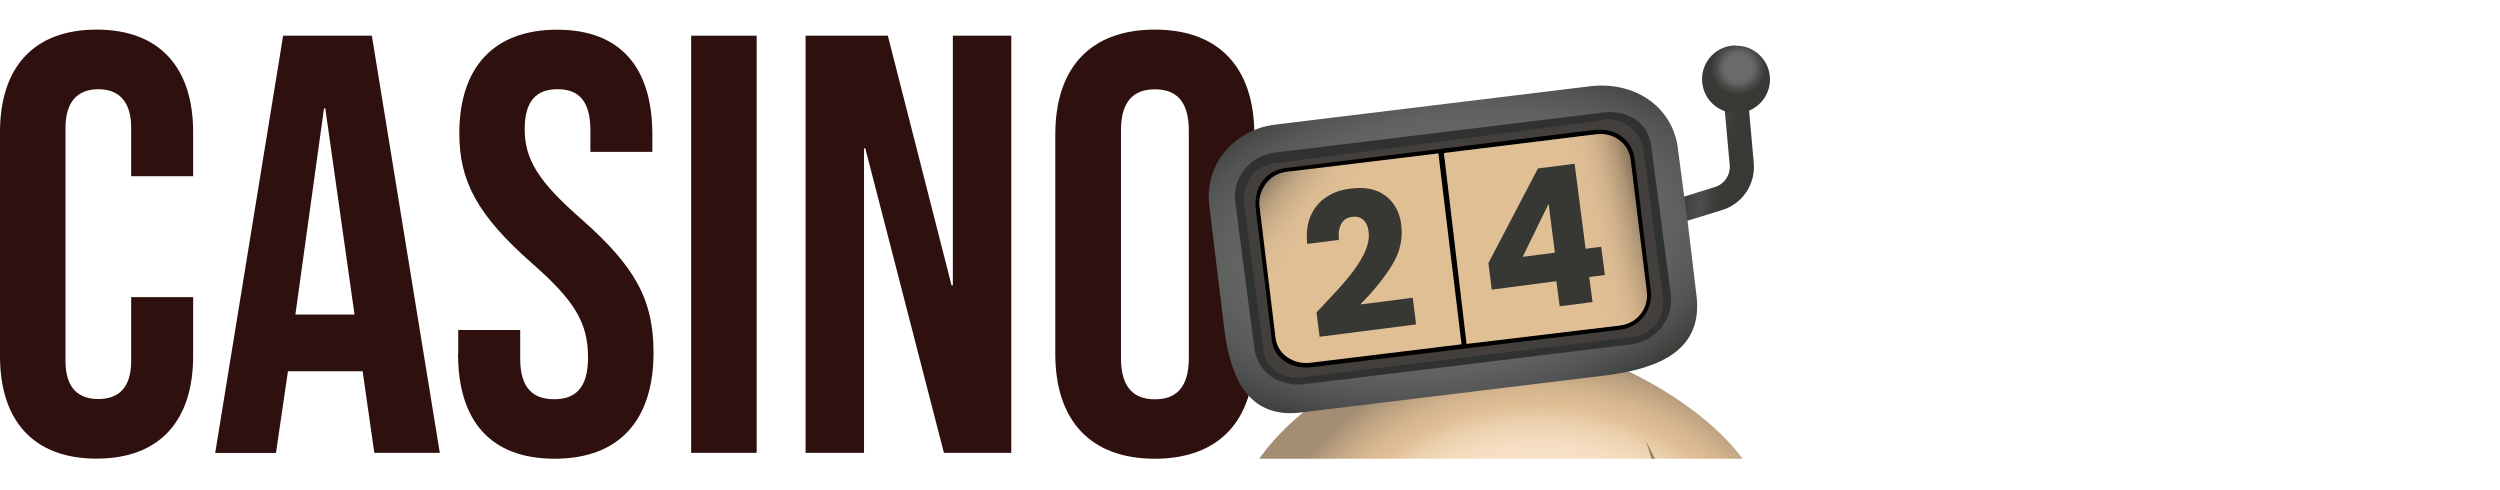
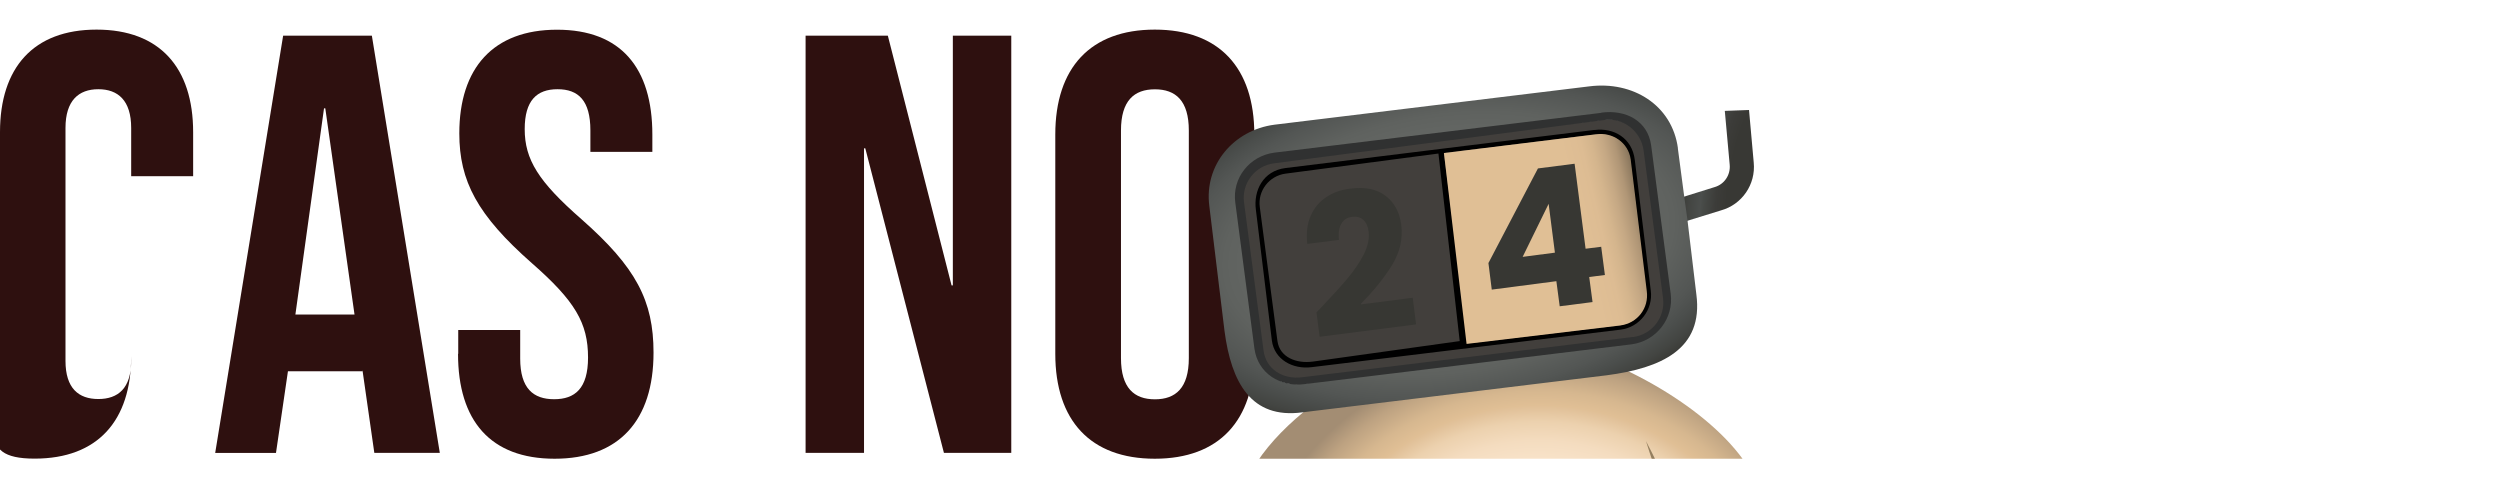
<svg xmlns="http://www.w3.org/2000/svg" id="Layer_1" viewBox="0 0 255 50">
  <defs>
    <style> .cls-1 { fill: none; } .cls-2 { fill: url(#radial-gradient-4); } .cls-3 { fill: url(#radial-gradient-3); } .cls-4 { fill: url(#radial-gradient-2); } .cls-5 { fill: url(#linear-gradient-2); } .cls-6 { fill: url(#radial-gradient); } .cls-7 { fill: url(#linear-gradient); } .cls-8 { fill: #423f3c; } .cls-9 { fill: #947f5f; } .cls-10 { fill: #373733; } .cls-11 { fill: #303131; } .cls-12 { fill: #2e100f; } .cls-13 { clip-path: url(#clippath); } </style>
    <clipPath id="clippath">
      <rect class="cls-1" x="13.29" y="-10.74" width="168.17" height="57.53" />
    </clipPath>
    <radialGradient id="radial-gradient" cx="156.98" cy="4332.97" fx="156.98" fy="4332.97" r="28.67" gradientTransform="translate(0 -3579.58) scale(1 .84)" gradientUnits="userSpaceOnUse">
      <stop offset="0" stop-color="#feebd4" />
      <stop offset=".39" stop-color="#fde9d2" />
      <stop offset=".53" stop-color="#f9e4cb" />
      <stop offset=".63" stop-color="#f4dcbf" />
      <stop offset=".71" stop-color="#ecd1ae" />
      <stop offset=".77" stop-color="#e1c199" />
      <stop offset=".78" stop-color="#e0bf95" />
      <stop offset=".84" stop-color="#d6b78f" />
      <stop offset=".93" stop-color="#bda281" />
      <stop offset="1" stop-color="#a38d73" />
    </radialGradient>
    <radialGradient id="radial-gradient-2" cx="567.31" cy="990.31" fx="567.31" fy="990.31" r="8.98" gradientTransform="translate(-5.91 -2630.52) rotate(8.31) scale(1 2.62)" gradientUnits="userSpaceOnUse">
      <stop offset=".46" stop-color="#383834" />
      <stop offset=".58" stop-color="#3c3c39" />
      <stop offset=".72" stop-color="#474a47" />
      <stop offset=".75" stop-color="#4b4e4c" />
      <stop offset=".88" stop-color="#434542" />
      <stop offset="1" stop-color="#383834" />
    </radialGradient>
    <radialGradient id="radial-gradient-3" cx="95.57" cy="3886.93" fx="95.57" fy="3886.93" r="2.85" gradientTransform="translate(14.61 -3800) rotate(-1.01) scale(1 .98)" gradientUnits="userSpaceOnUse">
      <stop offset=".46" stop-color="#686b68" />
      <stop offset=".57" stop-color="#626563" />
      <stop offset=".7" stop-color="#545754" />
      <stop offset=".75" stop-color="#4b4e4c" />
      <stop offset=".88" stop-color="#434542" />
      <stop offset="1" stop-color="#383834" />
    </radialGradient>
    <radialGradient id="radial-gradient-4" cx="-456.09" cy="8513.46" fx="-456.09" fy="8513.46" r="33.43" gradientTransform="translate(-86.94 -4843.57) rotate(-8.13) scale(1 .57)" gradientUnits="userSpaceOnUse">
      <stop offset="0" stop-color="#686b68" />
      <stop offset=".51" stop-color="#666966" />
      <stop offset=".69" stop-color="#5f625f" />
      <stop offset=".82" stop-color="#535654" />
      <stop offset=".88" stop-color="#4b4e4c" />
      <stop offset=".94" stop-color="#434542" />
      <stop offset="1" stop-color="#383834" />
    </radialGradient>
    <linearGradient id="linear-gradient" x1="63.48" y1="3836.51" x2="45.51" y2="3821.31" gradientTransform="translate(14.54 -3803.34) rotate(-1.01)" gradientUnits="userSpaceOnUse">
      <stop offset=".6" stop-color="#e0bf95" />
      <stop offset=".68" stop-color="#dcbc93" />
      <stop offset=".74" stop-color="#d2b48d" />
      <stop offset=".8" stop-color="#c1a683" />
      <stop offset=".85" stop-color="#a99375" />
      <stop offset=".9" stop-color="#8a7a63" />
      <stop offset=".95" stop-color="#655c4e" />
      <stop offset="1" stop-color="#393934" />
      <stop offset="1" stop-color="#383834" />
    </linearGradient>
    <linearGradient id="linear-gradient-2" x1="66.14" y1="3831.43" x2="87.91" y2="3826.66" gradientTransform="translate(14.54 -3803.34) rotate(-1.01)" gradientUnits="userSpaceOnUse">
      <stop offset=".6" stop-color="#e0bf95" />
      <stop offset=".69" stop-color="#ddbc93" />
      <stop offset=".74" stop-color="#d4b58d" />
      <stop offset=".79" stop-color="#c5a884" />
      <stop offset=".84" stop-color="#b09676" />
      <stop offset=".88" stop-color="#947f64" />
      <stop offset=".92" stop-color="#72634f" />
      <stop offset=".95" stop-color="#4a4135" />
      <stop offset=".99" stop-color="#1d1b18" />
      <stop offset=".99" stop-color="#141413" />
    </linearGradient>
  </defs>
-   <path class="cls-12" d="M0,36.33V13.48C0,6.91,3.4,3.02,9.85,3.02s9.85,3.89,9.85,10.46v4.49h-6.32v-4.92c0-2.8-1.34-3.95-3.35-3.95s-3.35,1.16-3.35,3.95v23.76c0,2.8,1.34,3.89,3.35,3.89s3.35-1.09,3.35-3.89v-6.5h6.32v6.02c0,6.57-3.4,10.45-9.85,10.45S0,42.89,0,36.33h0Z" />
+   <path class="cls-12" d="M0,36.33V13.48C0,6.91,3.4,3.02,9.85,3.02s9.85,3.89,9.85,10.46v4.49h-6.32v-4.92c0-2.8-1.34-3.95-3.35-3.95s-3.35,1.16-3.35,3.95v23.76c0,2.8,1.34,3.89,3.35,3.89s3.35-1.09,3.35-3.89v-6.5v6.02c0,6.57-3.4,10.45-9.85,10.45S0,42.89,0,36.33h0Z" />
  <path class="cls-12" d="M28.87,3.64h9.06l6.93,42.55h-6.68l-1.21-8.45v.13h-7.6l-1.22,8.33h-6.2L28.88,3.64h0ZM36.16,32.08l-2.98-21.03h-.13l-2.92,21.03h6.02Z" />
  <path class="cls-12" d="M46.74,36.09v-2.43h6.32v2.92c0,3.04,1.34,4.14,3.46,4.14s3.46-1.09,3.46-4.25c0-3.53-1.34-5.78-5.71-9.61-5.59-4.92-7.42-8.39-7.42-13.25,0-6.68,3.46-10.58,9.97-10.58s9.72,3.89,9.72,10.7v1.76h-6.32v-2.19c0-3.04-1.22-4.2-3.35-4.2s-3.35,1.16-3.35,4.07c0,3.1,1.4,5.35,5.78,9.18,5.59,4.92,7.36,8.33,7.36,13.62,0,6.93-3.53,10.82-10.09,10.82s-9.85-3.89-9.85-10.7h.02Z" />
-   <path class="cls-12" d="M70.5,3.64h6.68v42.55h-6.68V3.64Z" />
  <path class="cls-12" d="M82.17,3.64h8.39l6.5,25.47h.13V3.64h5.96v42.55h-6.87l-8.02-31.06h-.13v31.06h-5.96s0-42.55,0-42.55Z" />
  <path class="cls-12" d="M107.64,36.09V13.72c0-6.81,3.59-10.7,10.15-10.7s10.15,3.89,10.15,10.7v22.37c0,6.81-3.59,10.7-10.15,10.7s-10.15-3.89-10.15-10.7ZM121.26,36.52V13.31c0-3.04-1.34-4.2-3.46-4.2s-3.46,1.16-3.46,4.2v23.22c0,3.04,1.34,4.2,3.46,4.2s3.46-1.16,3.46-4.2Z" />
  <g class="cls-13">
    <g>
      <path class="cls-9" d="M133.17,47.33c-.29,2.09-.66,4.2-1.18,6.27h-.63c.53-2.1,1.12-4.2,1.81-6.27h0Z" />
      <path class="cls-9" d="M133.17,47.33c-.29,2.09-.66,4.2-1.18,6.27h-.63c.53-2.1,1.12-4.2,1.81-6.27h0Z" />
      <path class="cls-9" d="M133.17,47.33c-.29,2.09-.66,4.2-1.18,6.27h-.63c.53-2.1,1.12-4.2,1.81-6.27h0Z" />
      <path class="cls-9" d="M133.24,47.08c-.29,2.09-.66,4.21-1.18,6.27h-.63c.53-2.12,1.12-4.21,1.81-6.27h0Z" />
      <path class="cls-6" d="M165.64,37.67c-.77.3-1.59.52-2.44.62l-27.23,2.89c-.76.09-1.46.3-2.19.2-4.54,3.49-7.75,7.81-7.66,12.08h53.77c.76-5.82-6.3-12.05-14.24-15.8h0v.02h-.02,0Z" />
      <path class="cls-4" d="M175.93,11.32l.5,5.5c.09,1.03-.55,1.99-1.56,2.27l-3.23,1.01.34,2.46,3.56-1.1c2.14-.59,3.56-2.65,3.34-4.88l-.48-5.36-2.46.09h0Z" />
-       <path class="cls-3" d="M176.99,4.63c-1.9.04-3.42,1.6-3.38,3.52.04,1.5.98,2.72,2.33,3.2.36.13.76.2,1.16.2h.05c.2,0,.39-.04.59-.06.04,0,.05,0,.09-.02.2-.05.39-.11.59-.19,1.26-.53,2.14-1.78,2.12-3.24-.04-1.9-1.6-3.42-3.52-3.38h0v-.02s-.02,0-.02,0Z" />
      <path class="cls-2" d="M171.15,15.13c-.59-4.42-4.61-6.89-9.05-6.32l-32.11,3.91c-4.17.55-7.18,4.11-6.64,8.29l1.55,12.75c.69,5.25,2.71,9,7.94,8.3l31.04-3.78c5.57-.73,9.88-2.67,9.15-8.24l-.91-7.61-.34-2.46-.64-4.84h0ZM166.56,34.37l-33.48,4.75c-2.51.34-4.27-.88-4.6-3.4l-2.07-14.58c-.34-2.51,1.1-4.92,3.63-5.25l33.66-3.97c2.51-.34,3.97,1.73,4.31,4.24l1.94,13.41c.34,2.51-.84,4.47-3.36,4.8h0l-.02-.02h0Z" />
      <path class="cls-8" d="M163.73,12.17l-33.8,4.21c-1.94.25-3.46,2.38-3.21,4.31l2.03,15.11c.25,1.94,2.27,3.27,4.21,3.02l33.7-4.2c1.94-.25,3.58-2.27,3.33-4.19l-2.14-15.08c-.25-1.94-2.19-3.42-4.11-3.17" />
      <path class="cls-9" d="M171.89,53.67h-.53c-1.44-2.76-2.56-5.71-3.47-8.68,1.5,2.85,2.76,5.73,4.01,8.68h0Z" />
      <path d="M162.65,13.25l-31.53,3.89c-2.3.29-3.28,2.32-3.02,4.26l1.63,13.33c.25,1.94,2.13,2.97,4.06,2.72l31.53-3.83c1.94-.25,3.31-2.05,3.06-3.97l-1.63-13.33c-.27-2.26-2.17-3.31-4.1-3.06M133.91,36.88c-1.67.23-3.38-.43-3.61-2.09l-1.8-13.66c-.23-1.67.96-3.2,2.63-3.42l15.59-2.05,2.17,19.13-14.97,2.09h0ZM165.25,33.18l-15.5,1.83-2.47-19.4,15.5-1.9c1.7-.23,3.26.86,3.49,2.56l1.62,13.42c0,1.84-.8,3.24-2.56,3.46l-.07.04h0Z" />
-       <path class="cls-7" d="M131.11,17.54c-1.67.23-2.85,1.9-2.63,3.58l1.63,13.39c.23,1.67,1.89,2.71,3.56,2.49l15.41-1.88-2.37-19.47-15.61,1.89h.02-.02v.02-.02h0Z" />
      <path class="cls-10" d="M138.8,30.99c1.32-1.32,2.39-2.65,3.2-3.97s1.1-2.67.93-4.08c-.16-1.27-.69-2.27-1.59-2.96s-2.12-.95-3.67-.73c-.91.11-1.7.39-2.39.86-.69.44-1.21,1.07-1.58,1.88-.36.81-.48,1.76-.36,2.89l3.24-.41c-.09-.68,0-1.23.23-1.64.23-.41.59-.64,1.08-.71.5-.06.88.04,1.18.32.29.27.48.68.53,1.21.09.71-.09,1.46-.48,2.27-.41.81-.95,1.6-1.59,2.38s-1.55,1.78-2.7,2.99c.04-.04-.14.16-.55.57l.32,2.49,9.84-1.26-.34-2.72-5.29.68h.02v-.05h0Z" />
      <path class="cls-5" d="M162.79,13.7l-15.51,1.91,2.31,19.47,15.66-1.88c1.76-.23,2.96-1.75,2.72-3.52l-1.64-13.42c-.23-1.7-1.83-2.8-3.53-2.56" />
      <path class="cls-10" d="M163.33,25.17l-1.6.2-1.12-8.67-3.74.48-5.05,9.65.34,2.71,6.59-.86.34,2.56,3.35-.43-.34-2.56,1.6-.2-.38-2.9h.02,0ZM155.31,26.2l2.65-5.41.64,4.98-3.29.43h0Z" />
      <path class="cls-11" d="M163.33,11.51l-33.36,4.06c-2.51.34-4.31,2.58-3.97,5.1l1.95,14.88c.34,2.51,2.62,3.97,5.13,3.63l33.36-4.06c2.51-.34,4.31-2.65,3.97-5.17l-1.99-15.11c-.34-2.51-2.58-3.69-5.09-3.35h0v.02h0ZM166.56,34.37l-33.75,4.11c-1.94.25-3.69-.81-3.93-2.74l-1.99-15.11c-.25-1.94,1.12-3.72,3.06-3.97l33.72-4.42c1.94-.25,3.69,1.16,3.97,3.06l1.99,15.11c.25,1.94-1.12,3.72-3.06,3.97h0Z" />
    </g>
  </g>
</svg>